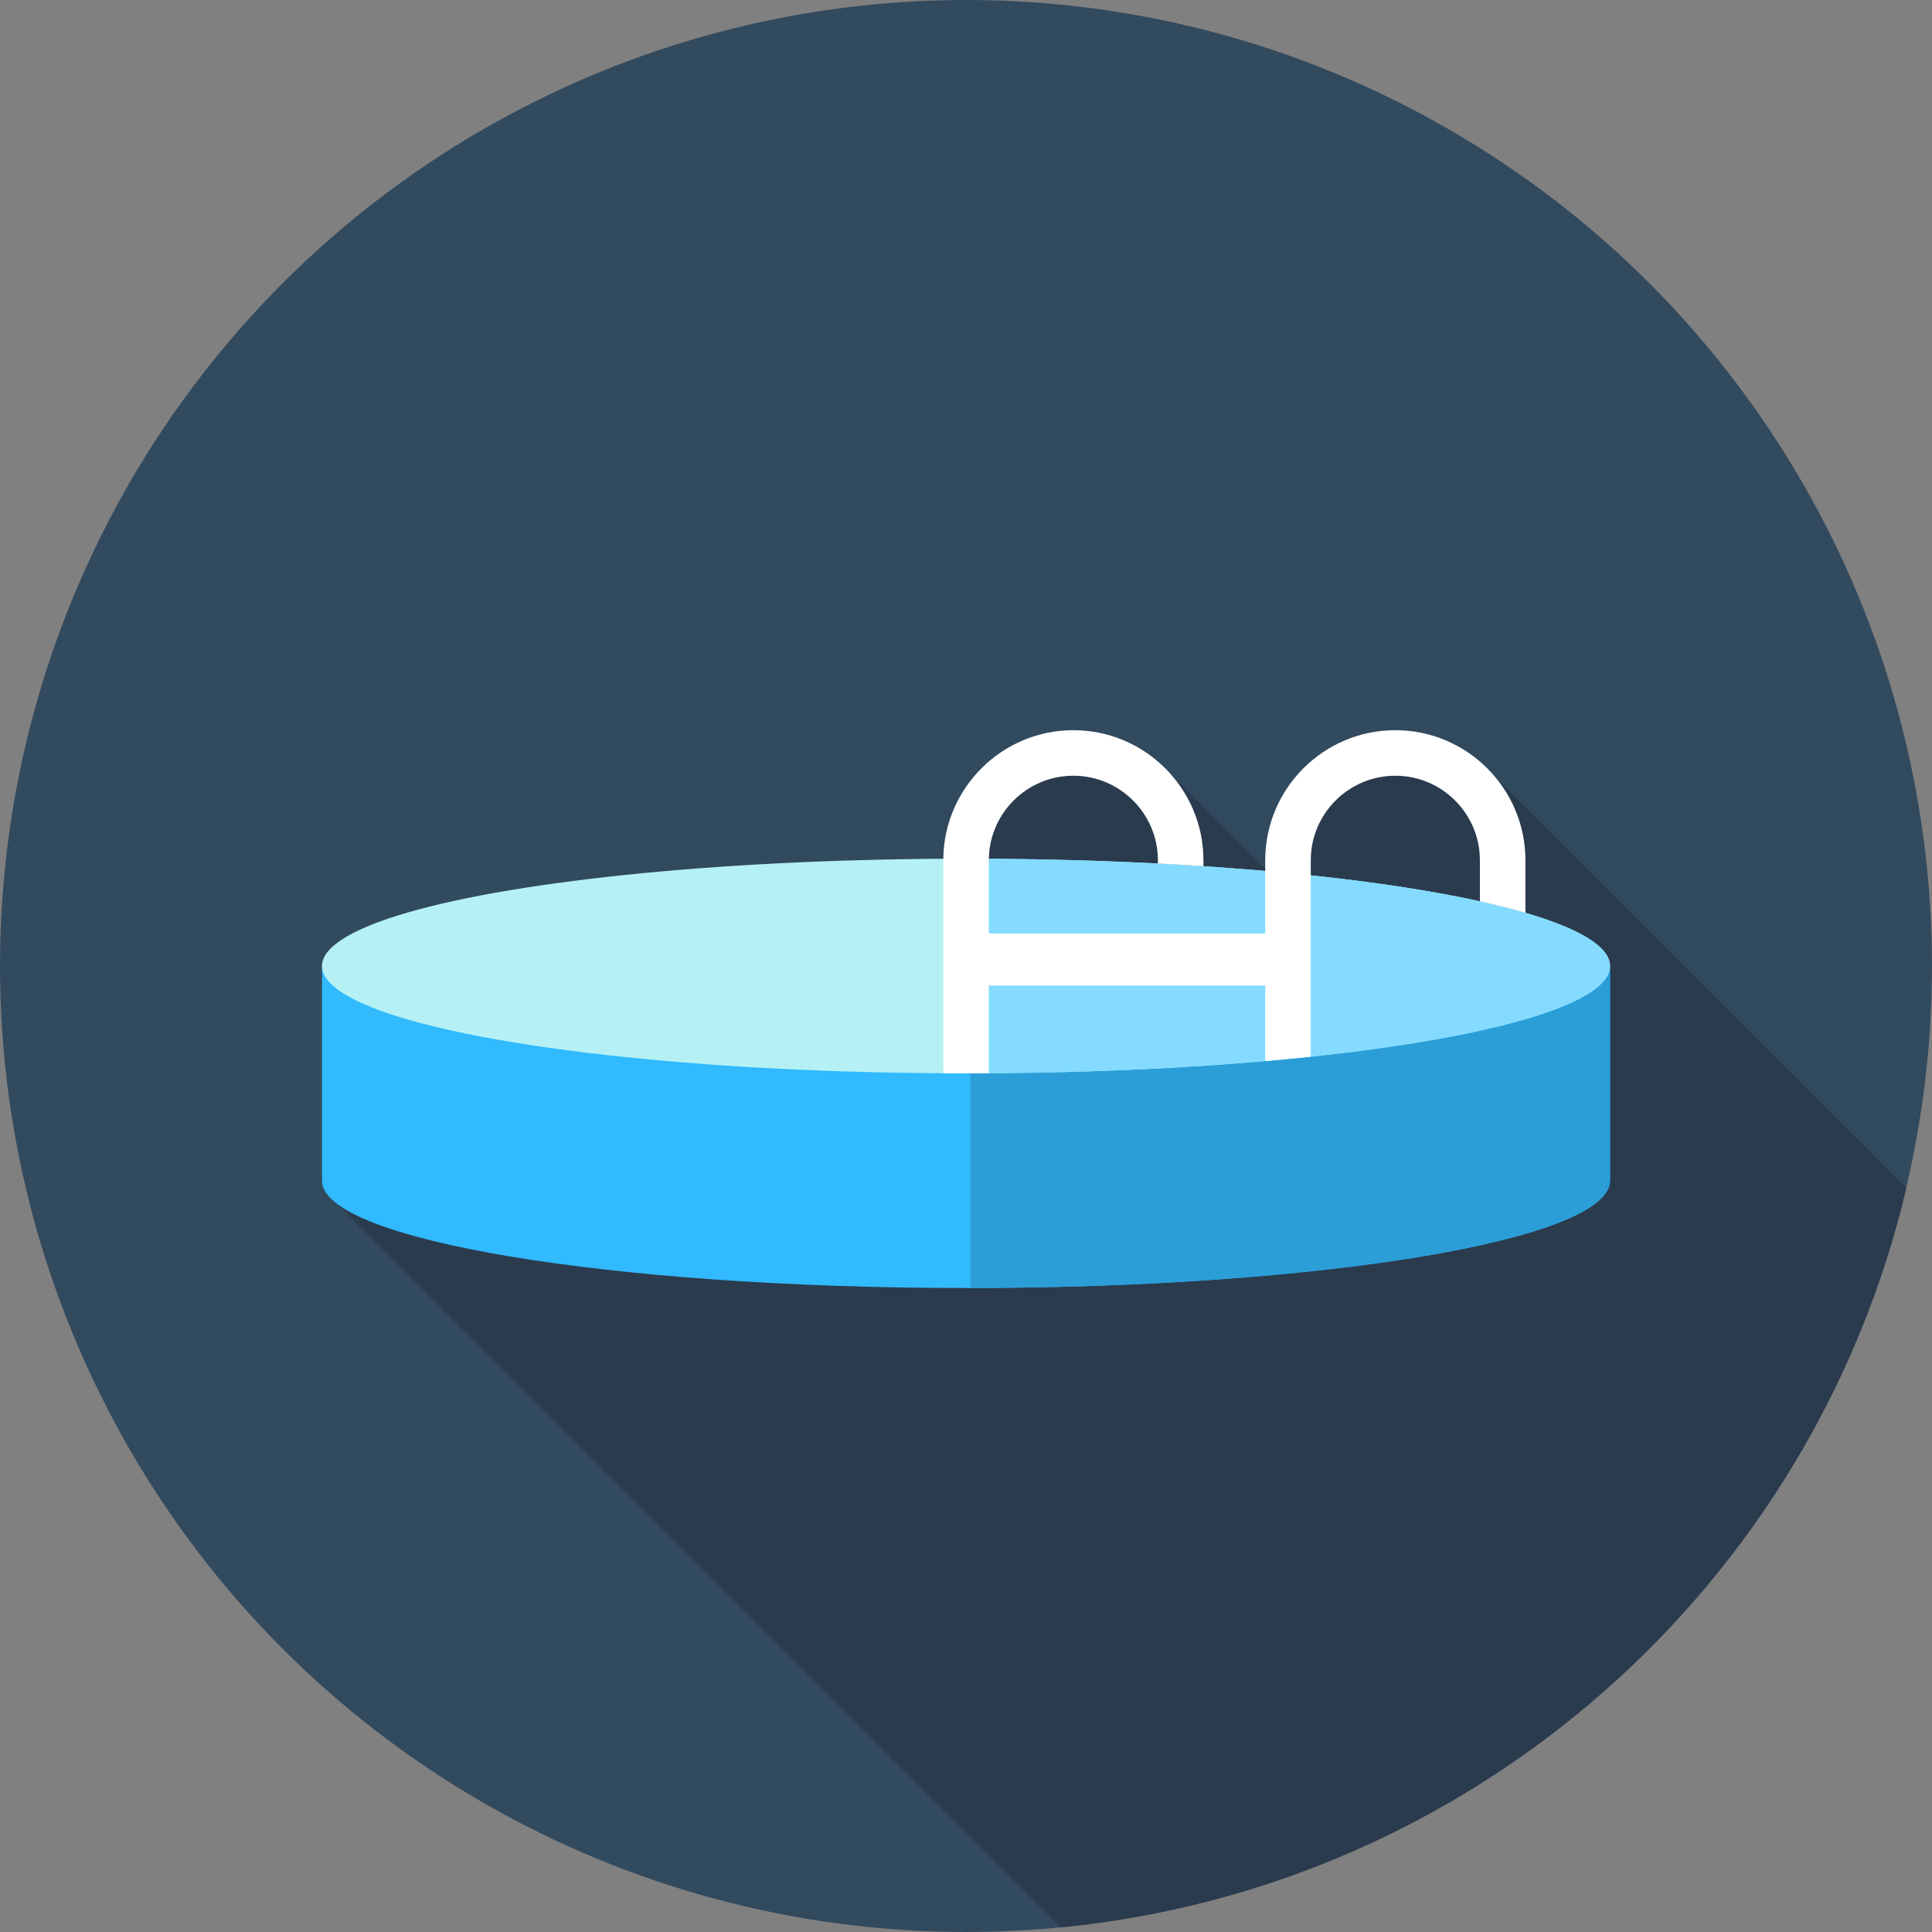
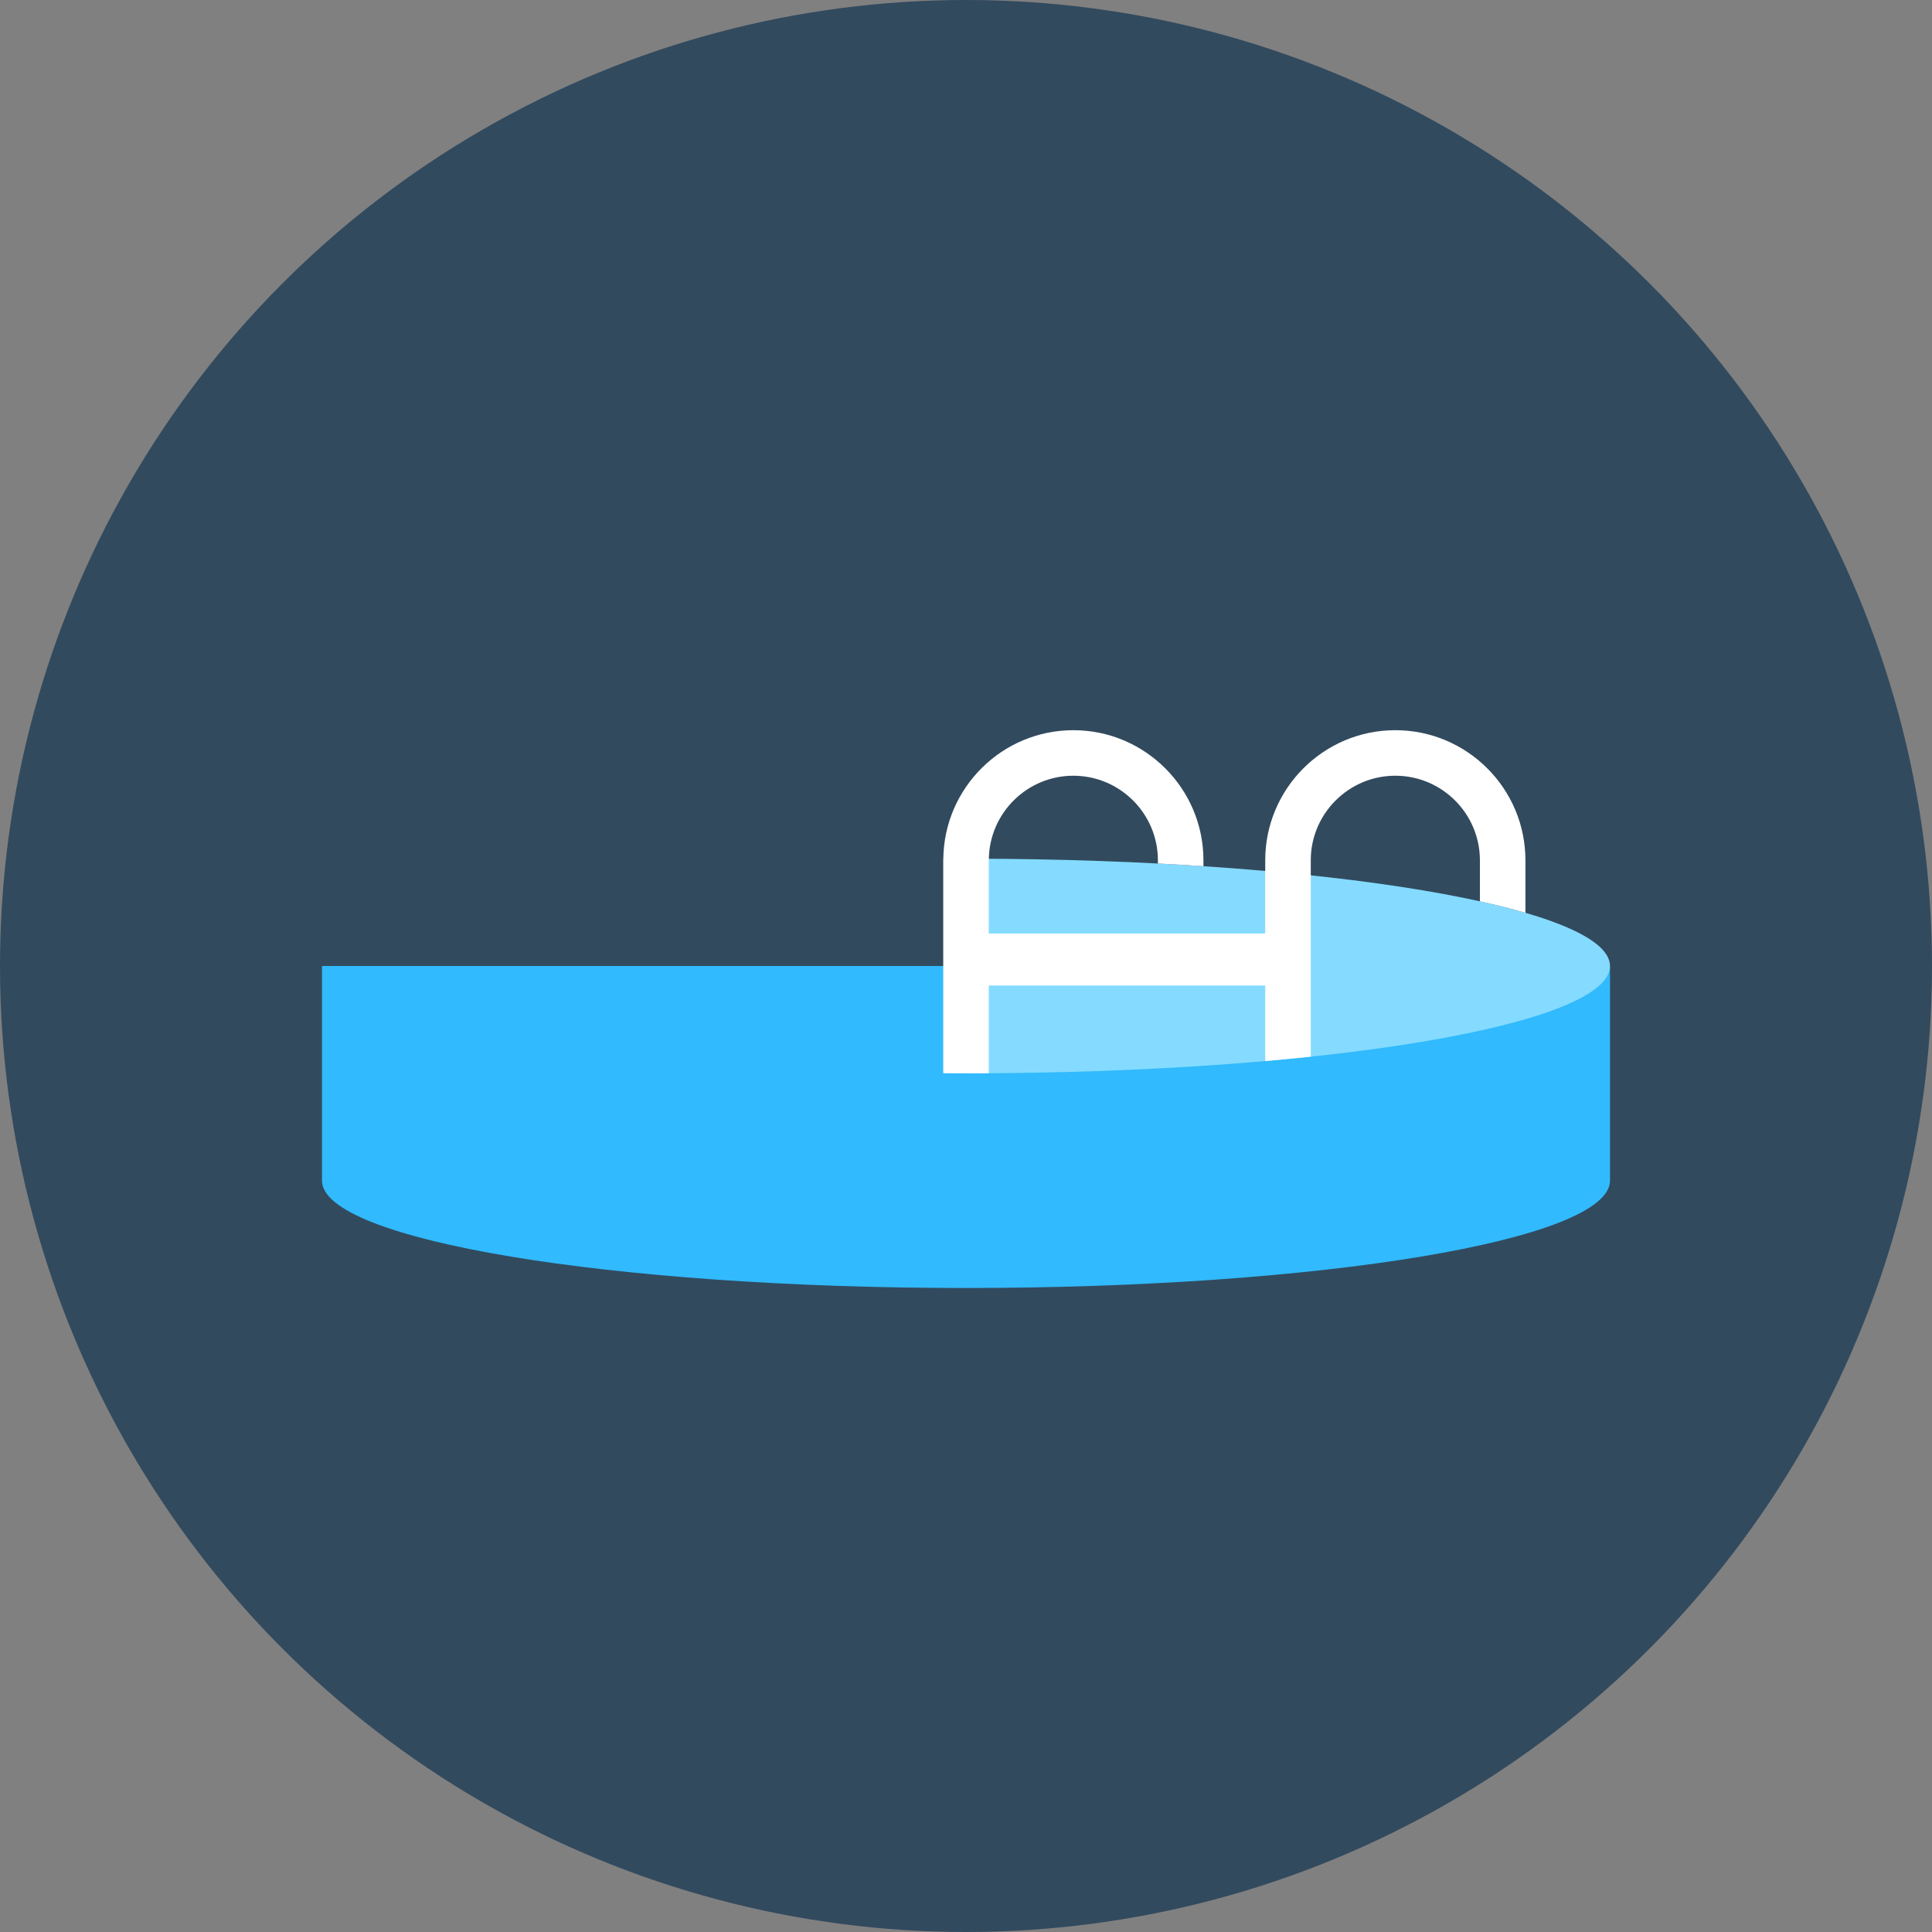
<svg xmlns="http://www.w3.org/2000/svg" height="800px" width="800px" version="1.1" id="Layer_1" viewBox="0 0 512 512" xml:space="preserve">
  <rect x="0" y="0" width="512" height="512" fill="#808080" stroke="none" />
  <circle style="fill:#324A5E;" cx="256" cy="256" r="256" />
-   <path style="fill:#2B3B4E;" d="M281.041,510.779c109.889-10.669,199.43-90.808,224.156-195.951L395.947,205.576l-26.169-9.011  l-22.411,13.464l-7.818,24.483l-28.936-28.936l-28.962-9.011L256,222.217v87.245L86.552,316.29L281.041,510.779z" />
  <path style="fill:#31BAFD;" d="M426.667,312.889c0,15.71-76.41,28.444-170.667,28.444S85.333,328.599,85.333,312.889V256h341.333  V312.889z" />
-   <path style="fill:#2B9ED8;" d="M257.15,256v85.332c93.727-0.103,169.517-12.797,169.517-28.443V256H257.15z" />
-   <ellipse style="fill:#B5F1F4;" cx="256" cy="256" rx="170.667" ry="28.444" />
  <path style="fill:#84DBFF;" d="M426.667,256c0-15.644-75.79-28.339-169.517-28.443v56.884  C350.877,284.339,426.667,271.644,426.667,256z" />
  <path style="fill:#FFFFFF;" d="M369.778,193.508c-19.011,0-34.478,15.467-34.478,34.478v2.822v16.572h-73.266v-19.394  c0-0.14,0.019-0.272,0.021-0.412c0.222-12.167,10.171-21.999,22.39-21.999c12.357,0,22.411,10.054,22.411,22.411v0.853  c4.091,0.212,8.114,0.45,12.067,0.712v-1.565c0-19.011-15.467-34.478-34.478-34.478c-18.872,0-34.233,15.246-34.457,34.066  c-0.002,0.138-0.021,0.272-0.021,0.412v56.439c2.003,0.012,4.013,0.019,6.034,0.019s4.03-0.009,6.034-0.019v-23.254H335.3v20.02  c4.124-0.362,8.151-0.75,12.067-1.164v-48.056v-3.986c0-12.357,10.054-22.411,22.411-22.411s22.411,10.054,22.411,22.411v10.871  c4.396,0.969,8.432,1.984,12.067,3.044v-13.915C404.256,208.975,388.789,193.508,369.778,193.508z" />
</svg>